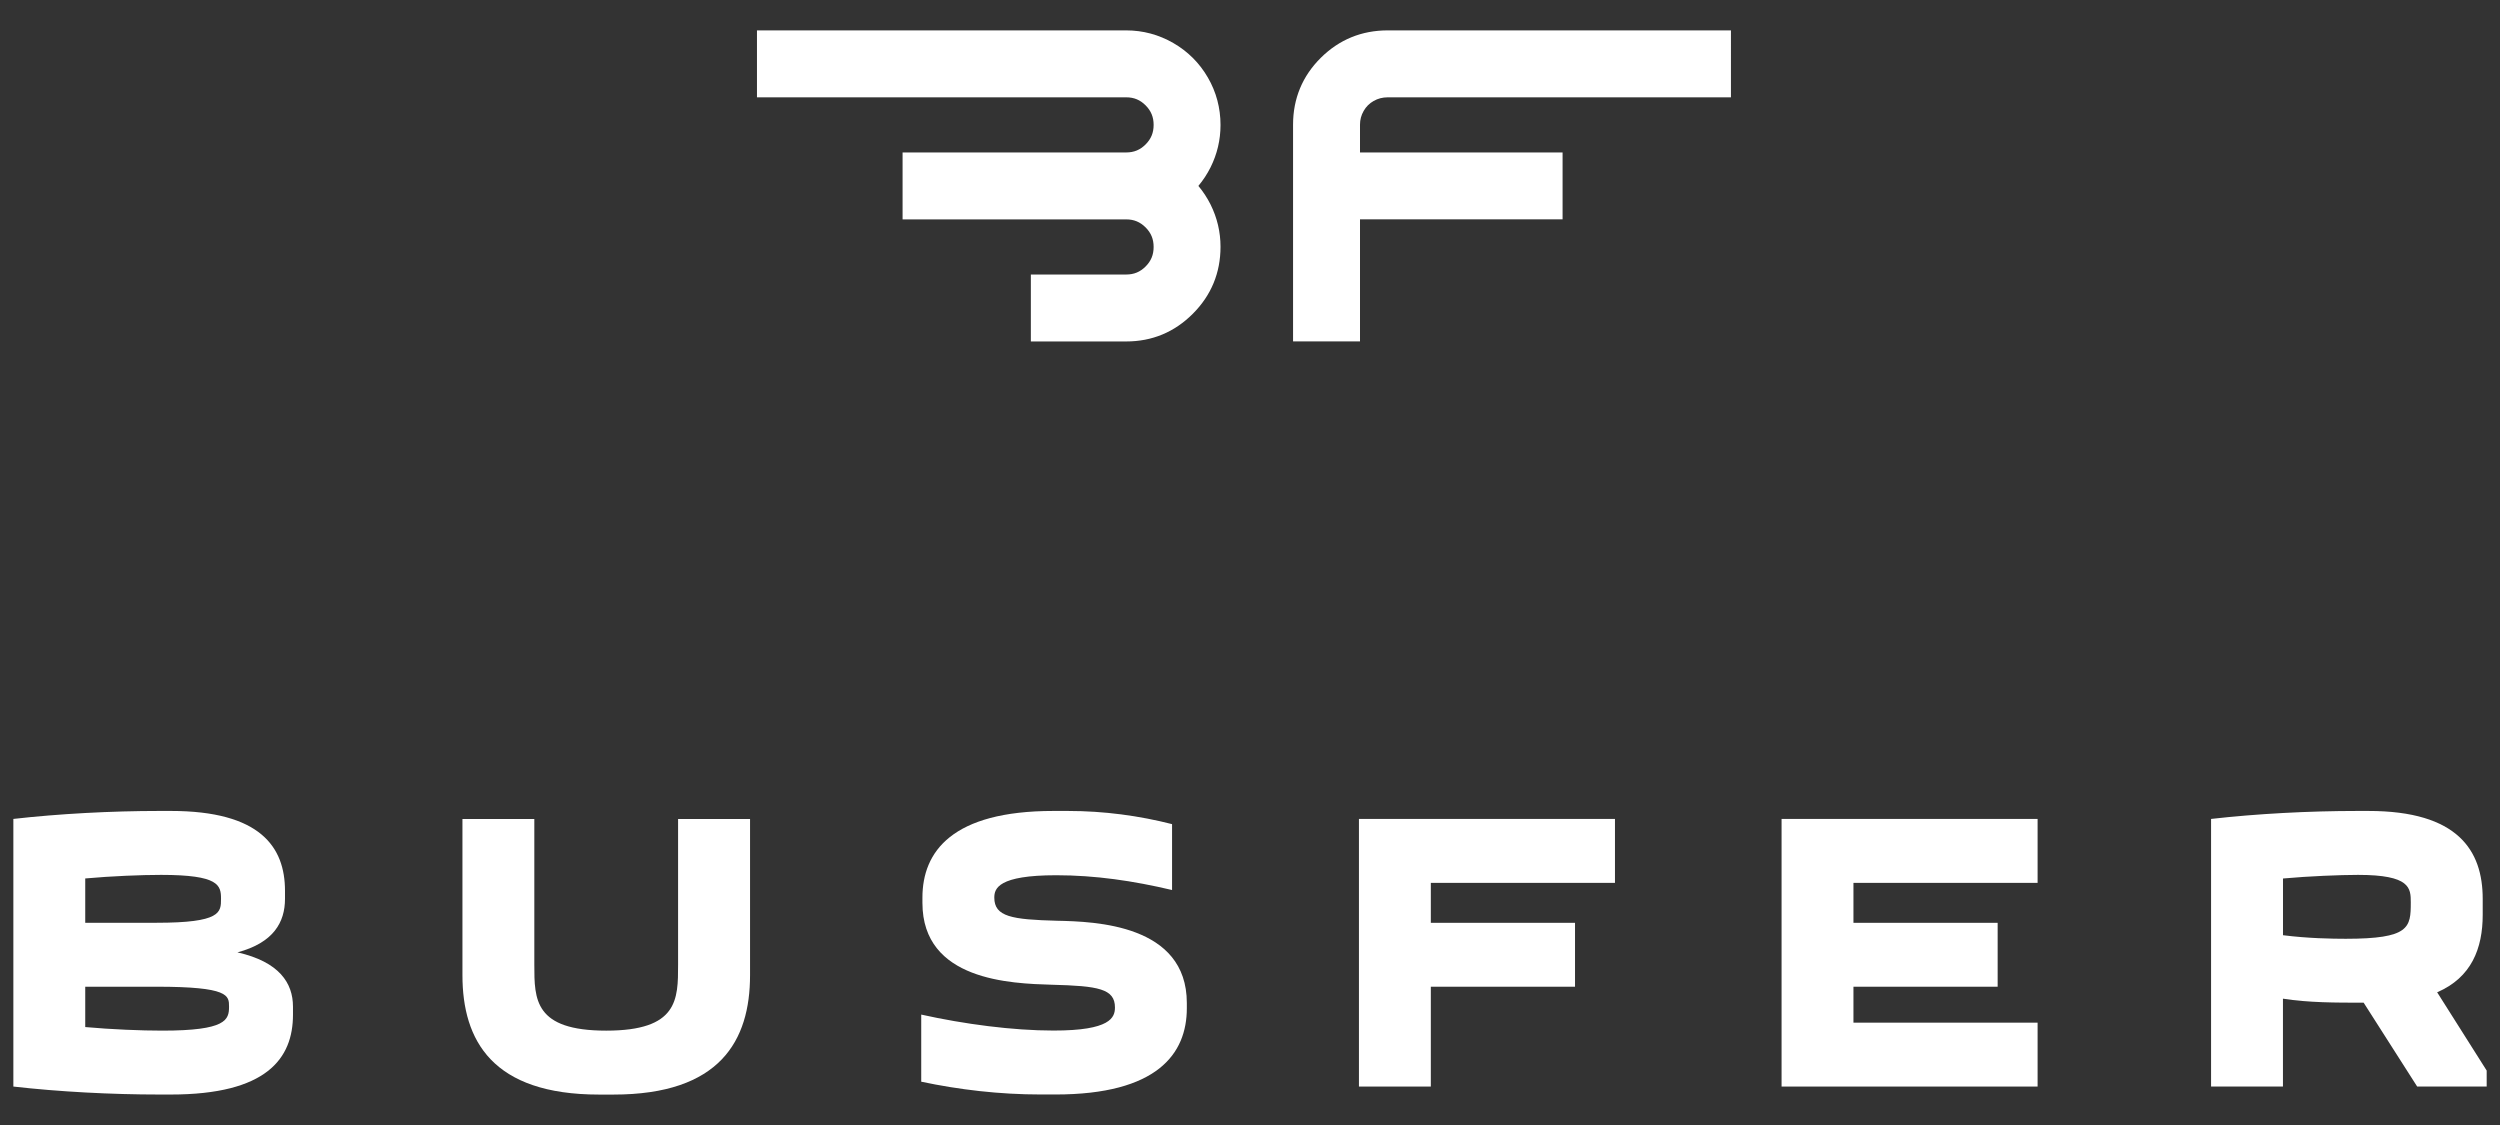
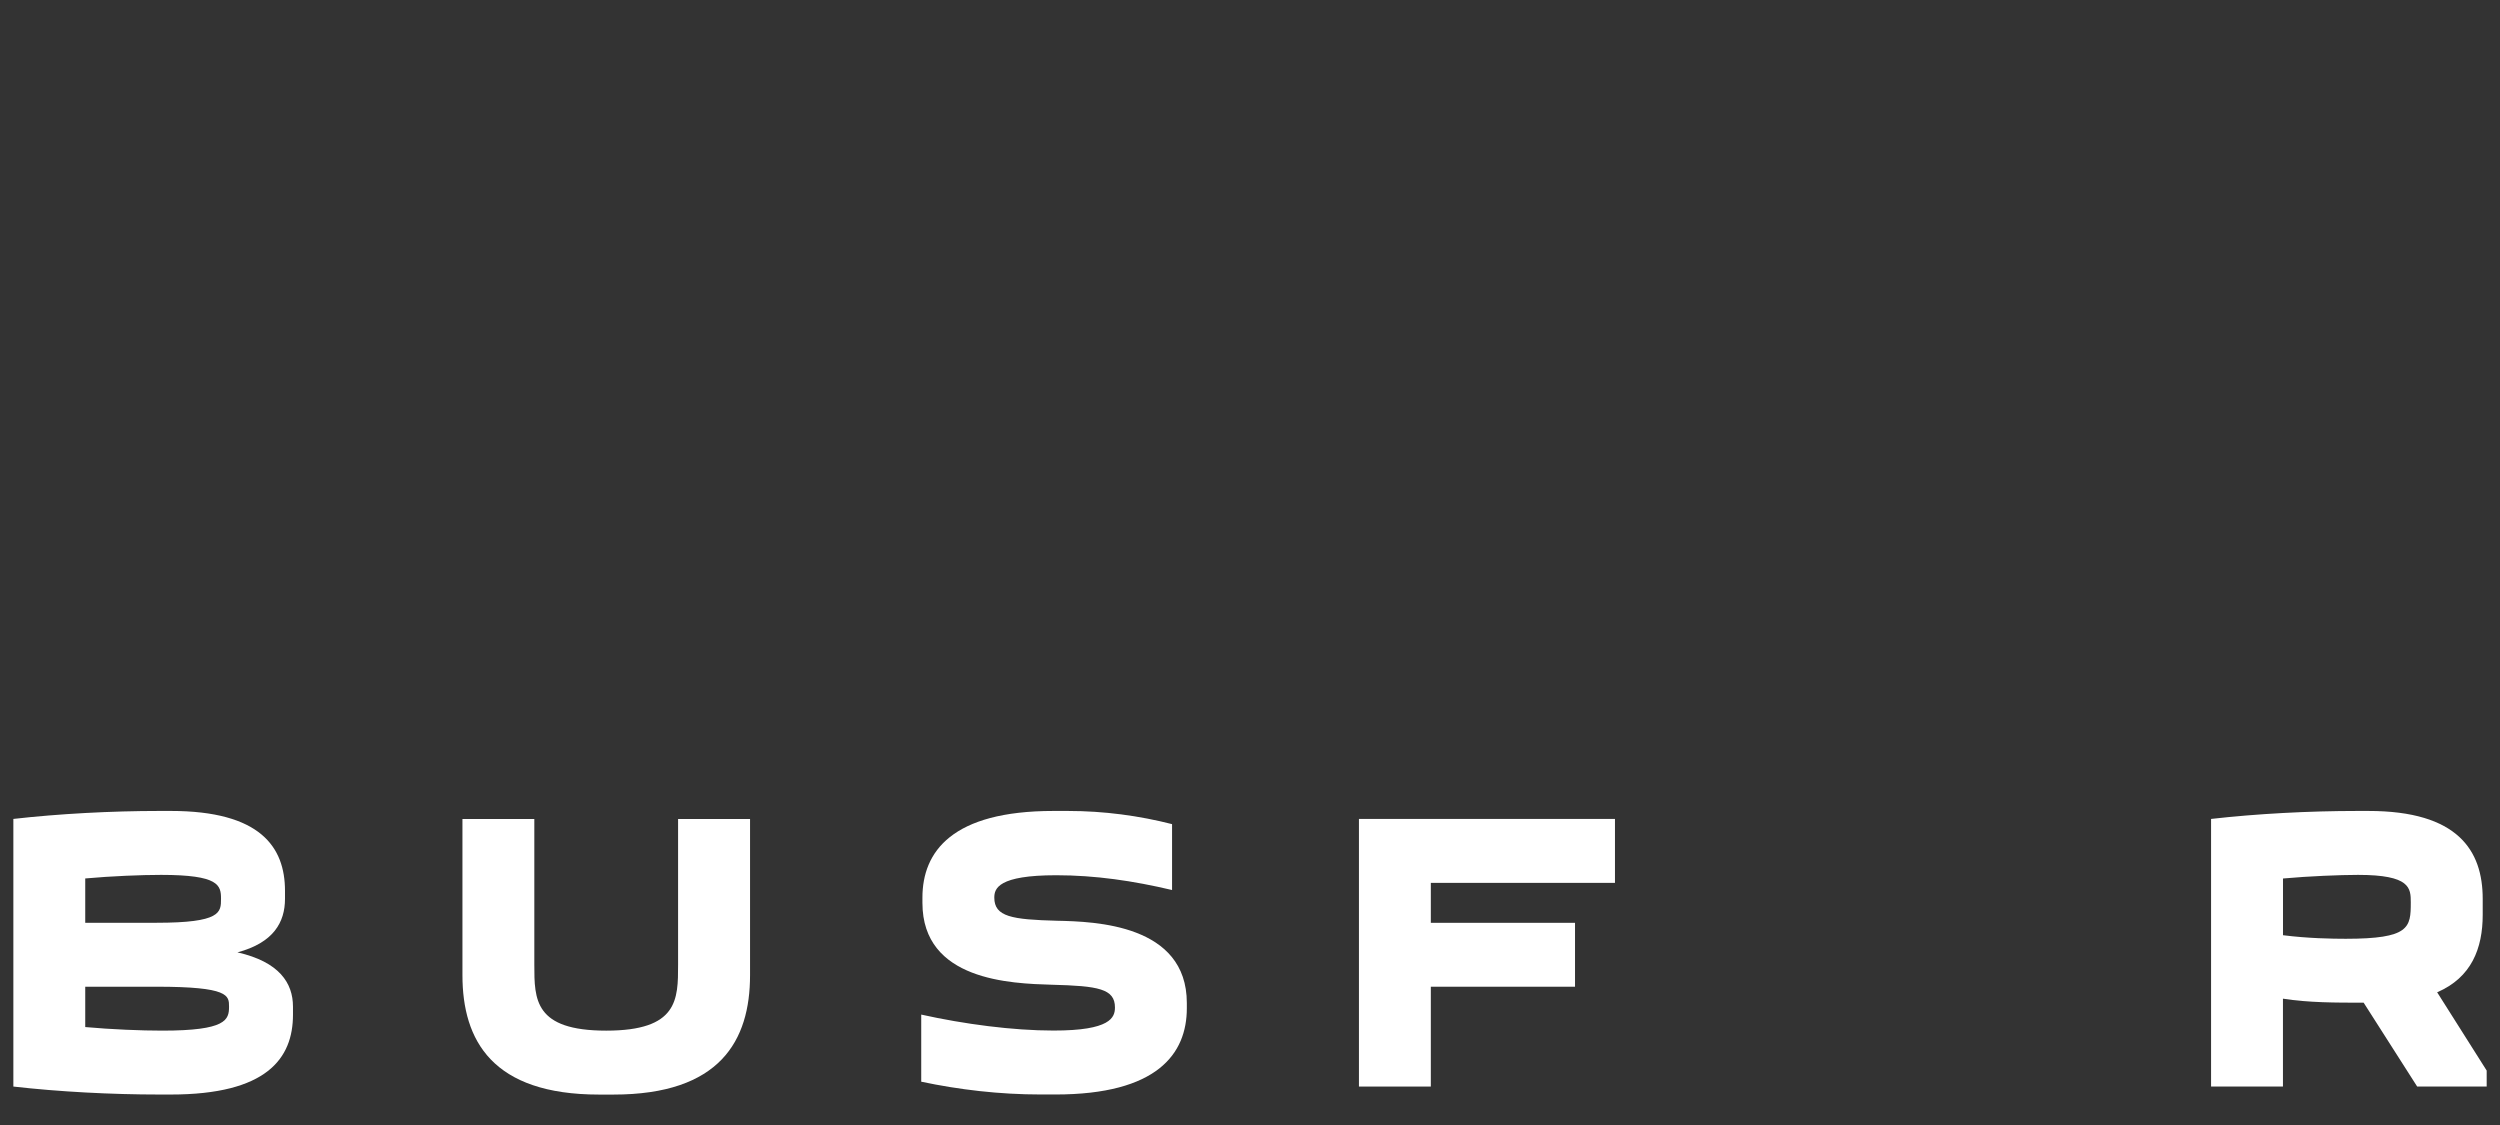
<svg xmlns="http://www.w3.org/2000/svg" id="Layer_1" viewBox="0 0 566.93 255.12">
  <rect x="0" y="0" width="566.93" height="255.12" fill="#333333" stroke="none" />
  <defs>
    <style>.cls-1{fill:#fff;}</style>
  </defs>
  <g id="_Слой_1">
    <g>
      <path class="cls-1" d="m36.18,183.9h2.54c20.29,0,25.91,8.15,25.91,18.12v1.81c0,5.34-2.63,9.96-10.78,12.14,9.51,2.17,12.59,6.97,12.59,12.32v1.81c0,9.96-5.98,18.11-27.72,18.11h-2.54c-10.96,0-22.82-.63-33.15-1.81v-60.69c10.32-1.17,22.19-1.81,33.15-1.81Zm-16.85,15.31v10.05h16.12c14.67,0,14.67-2.35,14.67-5.43s-.45-5.43-13.59-5.43c-4.43,0-11.22.27-17.2.81Zm0,24.55v9.15c5.98.54,12.68.81,17.48.81,14.49,0,15.13-2.45,15.13-5.43,0-2.54,0-4.53-16.48-4.53h-16.13Z" />
      <path class="cls-1" d="m170.09,185.72v35.42c0,14.85-6.79,27.08-30.98,27.08h-3.26c-24.18,0-30.98-12.23-30.98-27.08v-35.42h16.3v33.06c0,7.88,0,14.94,16.3,14.94s16.3-7.06,16.3-14.94v-33.06h16.32Z" />
      <path class="cls-1" d="m252.84,228.47c0-4.26-3.8-4.89-14.31-5.16-9.24-.27-29.35-.91-29.35-18.57v-1.18c0-10.42,6.7-19.66,29.71-19.66h3.26c8.24,0,16.21,1.09,23.64,2.99v14.94c-8.79-2.08-17.39-3.35-26.27-3.35-13.13,0-14.04,2.99-14.04,5.07,0,4.35,3.99,4.98,14.22,5.25,8.61.18,29.44.81,29.44,18.66v1.18c0,10.33-6.7,19.56-29.8,19.56h-3.26c-9.51,0-18.57-1.09-27.17-2.9v-15.22c9.78,2.17,20.74,3.62,29.98,3.62,12.95.02,13.95-2.97,13.95-5.23Z" />
      <path class="cls-1" d="m366.23,200.21h-41.76v9.06h32.7v14.49h-32.7v22.64h-16.3v-60.69h58.06v14.5Z" />
-       <path class="cls-1" d="m462.07,200.21h-41.76v9.06h32.7v14.49h-32.7v8.15h41.76v14.49h-58.06v-60.69h58.06v14.5Z" />
      <path class="cls-1" d="m548.15,246.4l-12.14-19.02c-6.43,0-12.5,0-18.3-.91v19.93h-16.3v-60.69c10.33-1.18,22.19-1.81,33.15-1.81h2.54c20.29,0,25.91,8.97,25.91,19.93v3.62c0,7.61-2.54,14.22-10.33,17.57l11.23,17.75v3.62h-15.76Zm-30.43-47.18v12.86c5.62.72,11.14.81,14.22.81,14.49,0,14.76-2.54,14.76-8.24,0-3.26-.09-6.25-11.96-6.25-4.16.01-11.05.28-17.02.82Z" />
    </g>
    <g>
-       <path class="cls-1" d="m309.24,25.16c.55-.97,1.29-1.71,2.26-2.26.98-.56,2.03-.83,3.2-.83h77.83V6.89h-77.83c-5.91,0-11.01,2.09-15.18,6.22-4.17,4.14-6.29,9.24-6.29,15.16v49.15h15.18v-27.68h45.94v-15.17h-45.94v-6.3c0-1.12.27-2.14.83-3.11Z" />
-       <path class="cls-1" d="m276.78,28.36c0-3.86-.96-7.49-2.87-10.78-1.9-3.29-4.54-5.92-7.83-7.82-3.29-1.9-6.89-2.87-10.69-2.87h-83.73v15.18h83.74c1.75,0,3.15.58,4.39,1.82,1.24,1.25,1.82,2.65,1.82,4.43s-.58,3.19-1.82,4.43c-1.24,1.24-2.64,1.82-4.39,1.82h-50.72v15.18h50.72c1.75,0,3.14.58,4.39,1.82,1.24,1.24,1.82,2.65,1.82,4.43s-.58,3.19-1.82,4.43c-1.24,1.24-2.64,1.82-4.39,1.82h-21.63v15.18h21.63c5.86,0,10.94-2.11,15.1-6.28,4.17-4.17,6.28-9.28,6.28-15.19,0-3.36-.76-6.58-2.26-9.59-.77-1.53-1.69-2.94-2.76-4.21,1.07-1.28,1.99-2.68,2.76-4.21,1.5-3.01,2.26-6.23,2.26-9.59Z" />
-     </g>
+       </g>
  </g>
</svg>